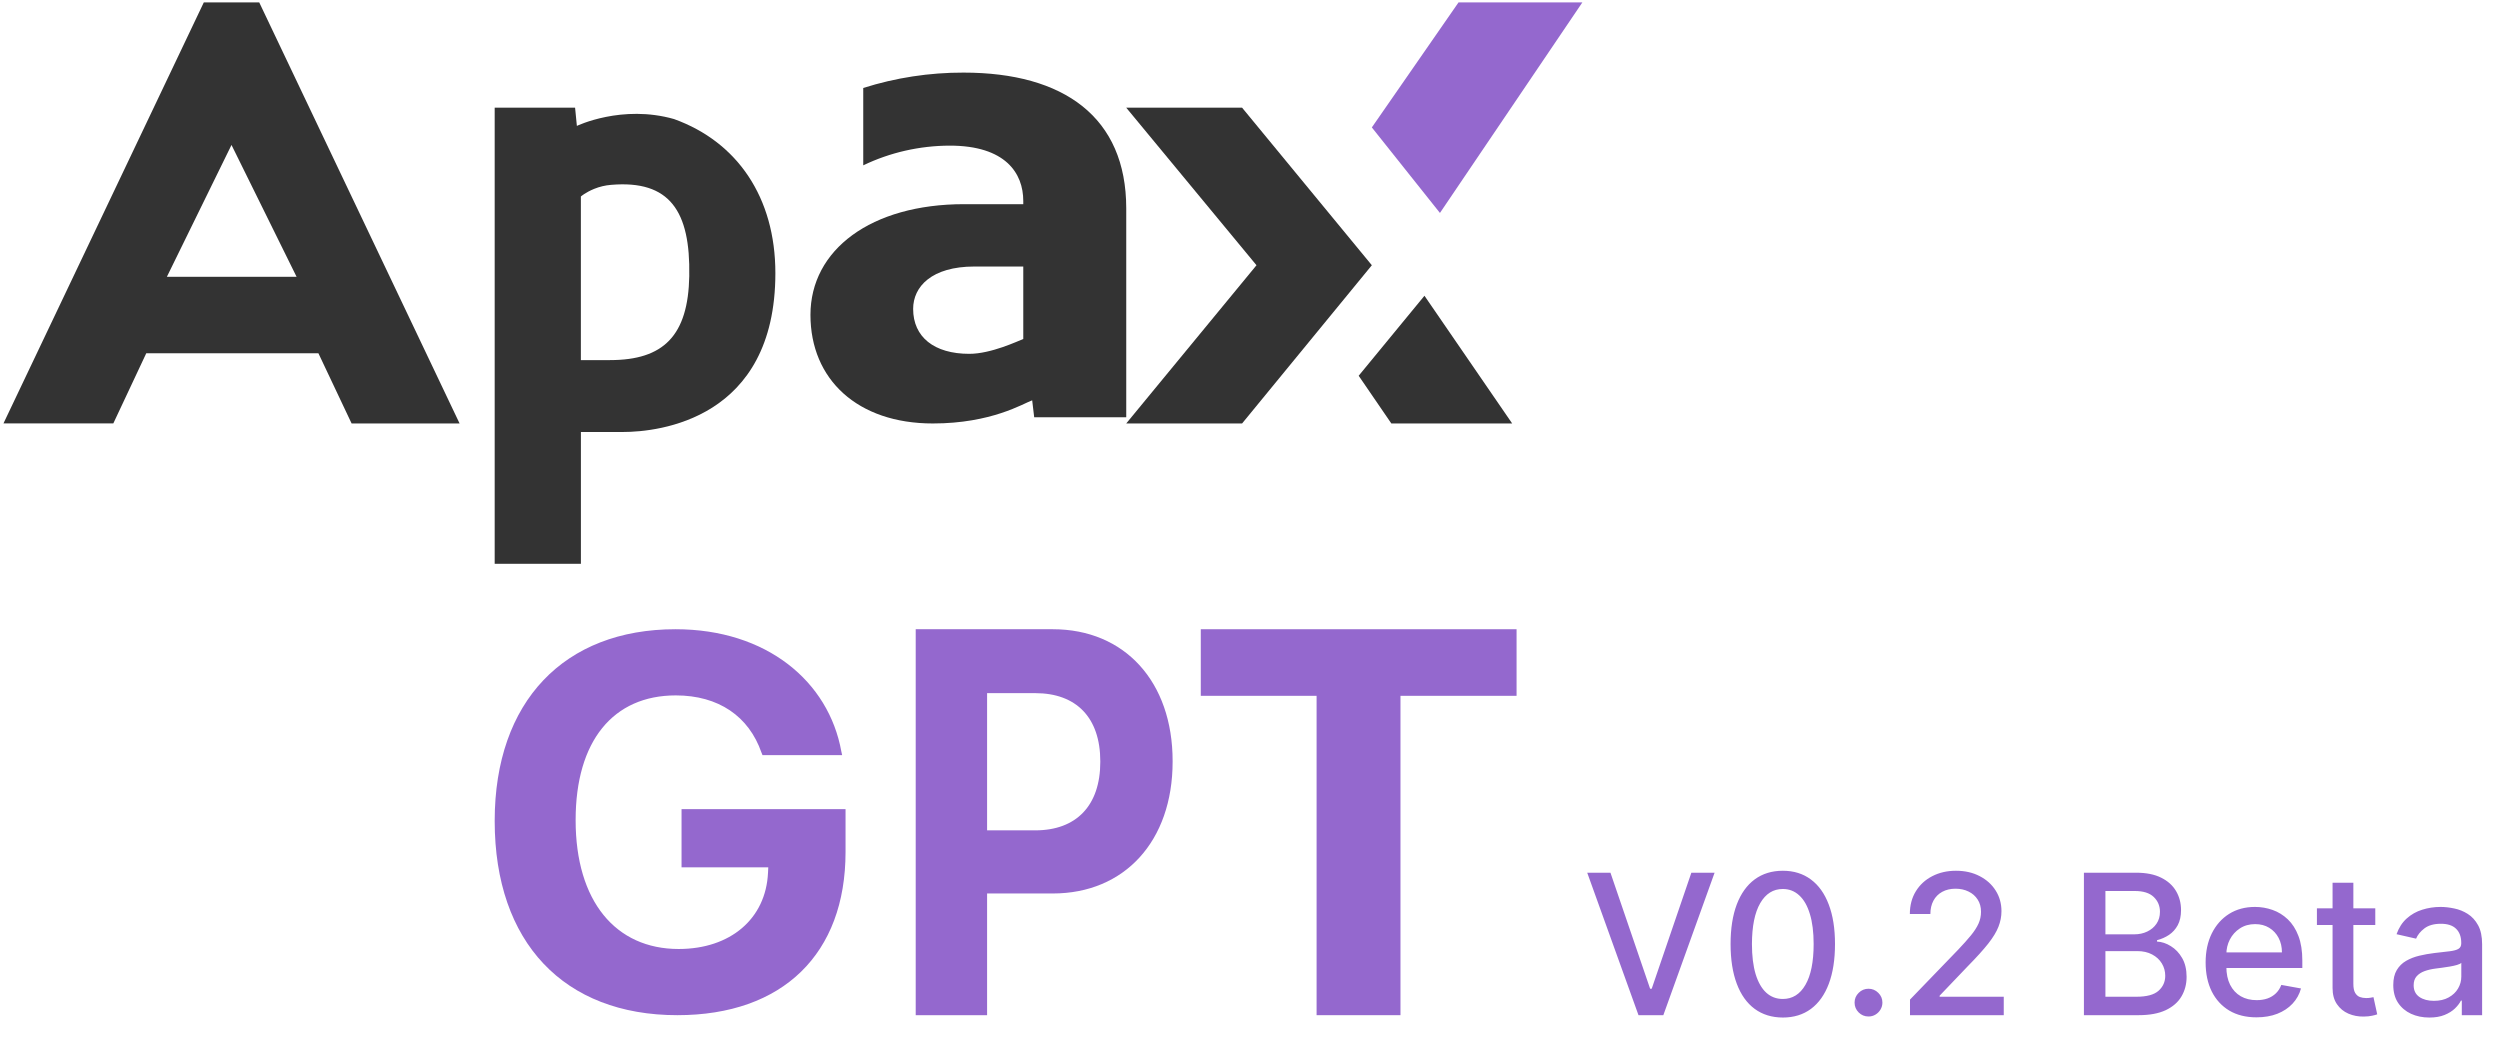
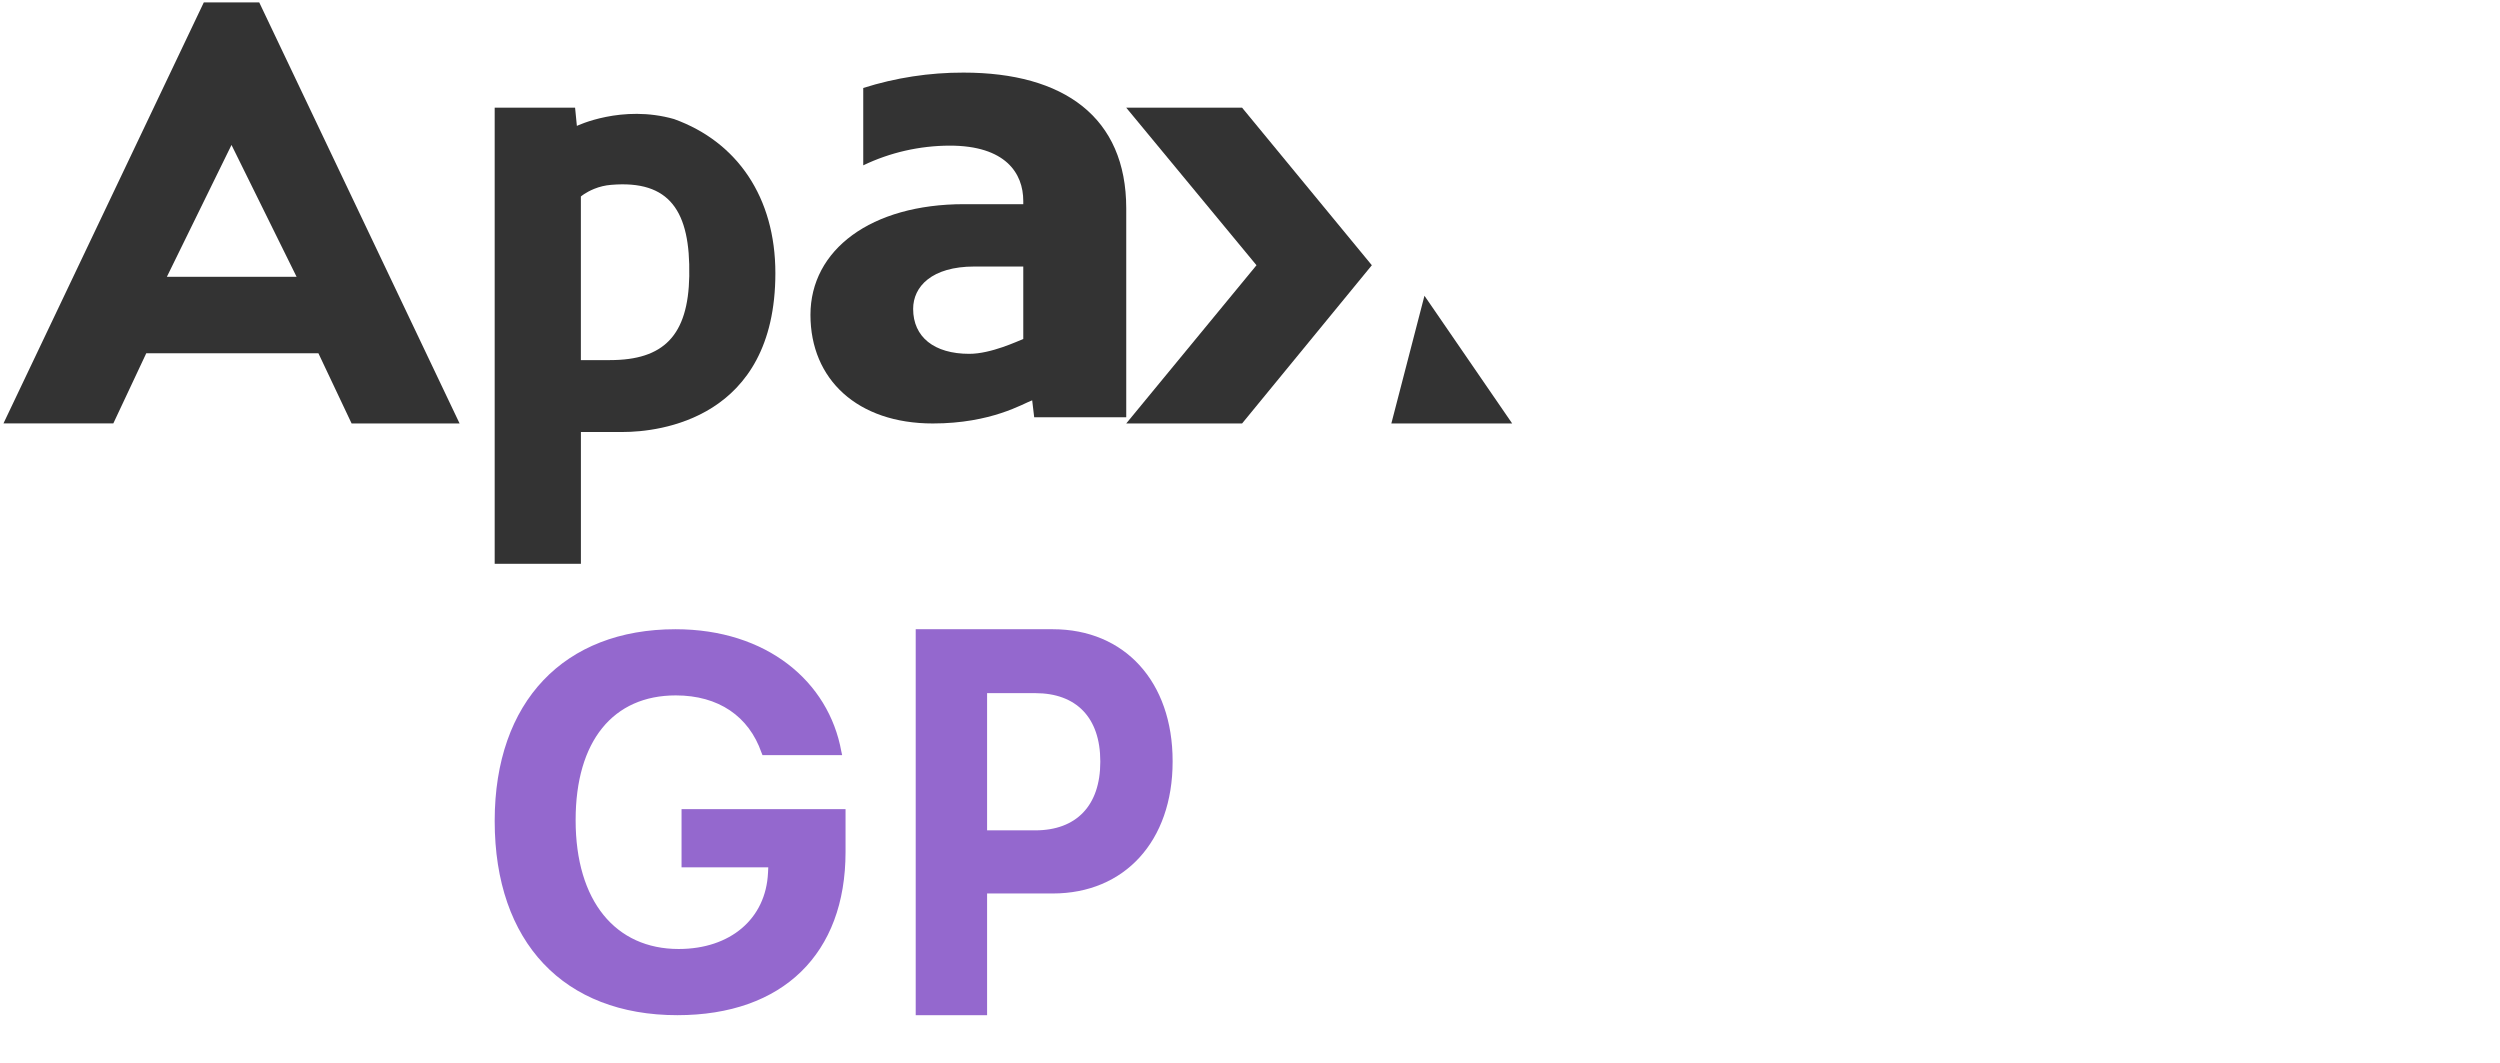
<svg xmlns="http://www.w3.org/2000/svg" width="268" height="114" viewBox="0 0 268 114" fill="none">
-   <path d="M172.641 93.554L176.892 105.993H177.063L181.314 93.554H183.805L178.309 108.827H175.647L170.15 93.554H172.641ZM191.119 109.08C189.94 109.075 188.934 108.765 188.098 108.148C187.263 107.532 186.624 106.634 186.182 105.456C185.739 104.278 185.518 102.858 185.518 101.198C185.518 99.542 185.739 98.128 186.182 96.954C186.629 95.781 187.271 94.886 188.106 94.27C188.946 93.653 189.95 93.345 191.119 93.345C192.287 93.345 193.289 93.656 194.124 94.277C194.959 94.894 195.598 95.789 196.041 96.962C196.488 98.13 196.712 99.542 196.712 101.198C196.712 102.863 196.491 104.285 196.048 105.463C195.606 106.637 194.967 107.534 194.132 108.155C193.296 108.772 192.292 109.08 191.119 109.08ZM191.119 107.089C192.153 107.089 192.961 106.584 193.542 105.575C194.129 104.566 194.422 103.107 194.422 101.198C194.422 99.93 194.288 98.859 194.02 97.984C193.756 97.104 193.376 96.438 192.879 95.985C192.386 95.528 191.8 95.299 191.119 95.299C190.09 95.299 189.282 95.806 188.695 96.82C188.108 97.835 187.813 99.294 187.808 101.198C187.808 102.47 187.939 103.547 188.203 104.427C188.471 105.302 188.852 105.966 189.344 106.418C189.836 106.865 190.428 107.089 191.119 107.089ZM200.303 108.968C199.895 108.968 199.544 108.824 199.251 108.536C198.958 108.242 198.811 107.89 198.811 107.477C198.811 107.069 198.958 106.721 199.251 106.433C199.544 106.14 199.895 105.993 200.303 105.993C200.71 105.993 201.061 106.14 201.354 106.433C201.647 106.721 201.794 107.069 201.794 107.477C201.794 107.75 201.724 108.001 201.585 108.23C201.451 108.454 201.272 108.633 201.048 108.767C200.825 108.901 200.576 108.968 200.303 108.968ZM204.751 108.827V107.156L209.919 101.802C210.471 101.22 210.926 100.711 211.284 100.273C211.646 99.831 211.917 99.41 212.096 99.013C212.275 98.615 212.365 98.192 212.365 97.745C212.365 97.238 212.246 96.8 212.007 96.433C211.768 96.06 211.443 95.774 211.03 95.575C210.617 95.371 210.152 95.269 209.635 95.269C209.089 95.269 208.611 95.381 208.204 95.605C207.796 95.828 207.483 96.144 207.264 96.552C207.045 96.96 206.936 97.437 206.936 97.984H204.736C204.736 97.054 204.95 96.241 205.377 95.545C205.805 94.849 206.391 94.31 207.137 93.927C207.883 93.539 208.731 93.345 209.68 93.345C210.64 93.345 211.485 93.537 212.216 93.919C212.951 94.297 213.526 94.814 213.938 95.471C214.351 96.122 214.557 96.858 214.557 97.678C214.557 98.245 214.45 98.799 214.237 99.341C214.028 99.883 213.662 100.487 213.14 101.153C212.618 101.814 211.893 102.617 210.963 103.562L207.928 106.739V106.85H214.803V108.827H204.751ZM223.396 108.827V93.554H228.989C230.073 93.554 230.97 93.733 231.681 94.091C232.392 94.444 232.924 94.924 233.277 95.53C233.63 96.132 233.807 96.81 233.807 97.566C233.807 98.202 233.69 98.739 233.456 99.177C233.223 99.609 232.909 99.957 232.517 100.221C232.129 100.479 231.701 100.668 231.234 100.788V100.937C231.741 100.962 232.236 101.126 232.718 101.429C233.205 101.727 233.608 102.152 233.926 102.704C234.244 103.256 234.403 103.927 234.403 104.718C234.403 105.498 234.219 106.199 233.851 106.821C233.489 107.437 232.927 107.927 232.166 108.29C231.405 108.648 230.433 108.827 229.25 108.827H223.396ZM225.701 106.85H229.027C230.13 106.85 230.921 106.637 231.398 106.209C231.875 105.782 232.114 105.247 232.114 104.606C232.114 104.124 231.992 103.681 231.748 103.278C231.505 102.876 231.157 102.555 230.704 102.316C230.257 102.078 229.725 101.958 229.109 101.958H225.701V106.85ZM225.701 100.161H228.788C229.305 100.161 229.77 100.062 230.182 99.863C230.6 99.664 230.931 99.386 231.174 99.028C231.423 98.665 231.547 98.237 231.547 97.745C231.547 97.114 231.326 96.584 230.883 96.157C230.441 95.729 229.762 95.515 228.848 95.515H225.701V100.161ZM241.894 109.058C240.766 109.058 239.794 108.817 238.978 108.334C238.168 107.847 237.542 107.164 237.099 106.284C236.662 105.399 236.443 104.362 236.443 103.174C236.443 102.001 236.662 100.967 237.099 100.072C237.542 99.177 238.158 98.478 238.949 97.976C239.744 97.474 240.674 97.223 241.738 97.223C242.384 97.223 243.01 97.33 243.617 97.544C244.223 97.757 244.768 98.093 245.25 98.55C245.732 99.008 246.113 99.602 246.391 100.333C246.669 101.059 246.809 101.941 246.809 102.98V103.771H237.703V102.1H244.624C244.624 101.513 244.504 100.994 244.266 100.542C244.027 100.084 243.691 99.724 243.259 99.46C242.831 99.197 242.329 99.065 241.753 99.065C241.126 99.065 240.579 99.219 240.112 99.527C239.65 99.831 239.292 100.228 239.038 100.72C238.789 101.208 238.665 101.737 238.665 102.309V103.614C238.665 104.38 238.799 105.031 239.068 105.568C239.341 106.105 239.722 106.515 240.209 106.798C240.696 107.077 241.265 107.216 241.917 107.216C242.339 107.216 242.724 107.156 243.072 107.037C243.42 106.913 243.721 106.729 243.975 106.485C244.228 106.241 244.422 105.941 244.557 105.583L246.667 105.963C246.498 106.584 246.195 107.129 245.757 107.596C245.325 108.059 244.78 108.419 244.124 108.678C243.473 108.931 242.729 109.058 241.894 109.058ZM254.63 97.372V99.162H248.373V97.372H254.63ZM250.051 94.628H252.28V105.463C252.28 105.896 252.345 106.222 252.474 106.44C252.604 106.654 252.77 106.801 252.974 106.88C253.183 106.955 253.409 106.992 253.653 106.992C253.832 106.992 253.988 106.98 254.122 106.955C254.257 106.93 254.361 106.91 254.436 106.895L254.838 108.737C254.709 108.787 254.525 108.837 254.287 108.886C254.048 108.941 253.75 108.971 253.392 108.976C252.805 108.986 252.258 108.881 251.751 108.663C251.244 108.444 250.834 108.106 250.521 107.648C250.207 107.191 250.051 106.617 250.051 105.926V94.628ZM260.43 109.08C259.704 109.08 259.047 108.946 258.461 108.678C257.874 108.404 257.409 108.009 257.066 107.492C256.728 106.975 256.559 106.341 256.559 105.59C256.559 104.944 256.683 104.412 256.932 103.994C257.181 103.577 257.516 103.246 257.939 103.002C258.361 102.759 258.834 102.575 259.356 102.451C259.878 102.326 260.41 102.232 260.952 102.167C261.638 102.088 262.194 102.023 262.622 101.973C263.05 101.919 263.36 101.832 263.554 101.712C263.748 101.593 263.845 101.399 263.845 101.131V101.078C263.845 100.427 263.661 99.922 263.293 99.565C262.93 99.207 262.388 99.028 261.667 99.028C260.917 99.028 260.325 99.194 259.893 99.527C259.465 99.855 259.169 100.221 259.005 100.624L256.91 100.146C257.158 99.45 257.521 98.888 257.998 98.461C258.481 98.028 259.035 97.715 259.661 97.521C260.288 97.322 260.947 97.223 261.638 97.223C262.095 97.223 262.58 97.278 263.092 97.387C263.609 97.491 264.091 97.685 264.539 97.969C264.991 98.252 265.361 98.657 265.65 99.184C265.938 99.706 266.082 100.385 266.082 101.22V108.827H263.905V107.261H263.815C263.671 107.549 263.455 107.832 263.166 108.111C262.878 108.389 262.508 108.62 262.055 108.804C261.603 108.988 261.061 109.08 260.43 109.08ZM260.914 107.29C261.531 107.29 262.058 107.169 262.495 106.925C262.938 106.681 263.273 106.363 263.502 105.97C263.736 105.573 263.852 105.148 263.852 104.695V103.219C263.773 103.298 263.619 103.373 263.39 103.442C263.166 103.507 262.91 103.564 262.622 103.614C262.334 103.659 262.053 103.701 261.779 103.741C261.506 103.776 261.277 103.805 261.093 103.83C260.661 103.885 260.265 103.977 259.908 104.106C259.555 104.235 259.271 104.422 259.057 104.665C258.849 104.904 258.744 105.222 258.744 105.62C258.744 106.172 258.948 106.589 259.356 106.873C259.763 107.151 260.283 107.29 260.914 107.29Z" fill="#9468CE" />
  <g clip-path="url(#clip0_238_2166)">
    <path d="M34.134 37.871L37.692 45.396H49.268L27.791 0.26H21.847L0.371 45.39H12.148L15.679 37.871H34.134ZM24.817 15.538L31.795 29.675H17.888L24.817 15.538Z" fill="#333333" />
    <path d="M120.732 11.544H133.152L147.061 28.434L133.152 45.395H120.732L134.696 28.434L120.732 11.544Z" fill="#333333" />
-     <path d="M152.702 31.705L145.65 40.281L149.152 45.396H162.105L152.702 31.705Z" fill="#333333" />
+     <path d="M152.702 31.705L149.152 45.396H162.105L152.702 31.705Z" fill="#333333" />
    <path d="M120.733 44.73V22.331C120.733 12.569 114.056 7.783 103.292 7.783C99.636 7.775 96.004 8.331 92.54 9.431V17.724C95.413 16.343 98.592 15.62 101.818 15.612C107.787 15.612 109.695 18.564 109.695 21.544V21.887H103.348C93.378 21.887 86.881 26.771 86.881 33.757C86.881 40.681 91.928 45.396 99.996 45.396C106.299 45.396 109.693 43.254 110.65 42.915C110.707 43.32 110.865 44.728 110.865 44.728L120.733 44.73ZM109.695 36.341C109.083 36.574 106.242 37.931 103.905 37.931C100.136 37.931 97.889 36.127 97.889 33.114C97.889 30.725 99.876 28.571 104.46 28.571H109.695V36.341Z" fill="#333333" />
    <path d="M72.275 12.768C66.674 11.167 61.841 13.497 61.841 13.497L61.649 11.544H53.03V60.44H62.273V46.309H66.775C70.61 46.309 83.12 44.965 83.12 29.28C83.12 21.166 79.042 15.213 72.277 12.771M73.891 29.579C73.772 35.998 71.123 38.603 65.39 38.603H62.27V21.064C62.27 21.064 62.731 20.644 63.698 20.245C64.278 20.01 64.889 19.865 65.512 19.816C71.801 19.282 74.018 22.633 73.889 29.575" fill="#333333" />
-     <path d="M154.362 22.828L147.061 13.66L156.353 0.26H169.628L154.362 22.828Z" fill="#9468CE" />
  </g>
-   <path d="M141.139 108.827V74.592H128.724V67.453H162.576V74.592H150.131V108.827H141.139Z" fill="#9468CE" />
  <path d="M98.164 108.827V67.453H112.859C120.561 67.453 125.705 73.073 125.705 81.588V81.645C125.705 90.161 120.561 95.781 112.859 95.781H105.816V108.827H98.164ZM110.984 74.305H105.816V89.014H110.984C115.367 89.014 117.952 86.376 117.952 81.674V81.617C117.952 76.915 115.367 74.305 110.984 74.305Z" fill="#9468CE" />
  <path d="M72.611 108.827C60.469 108.827 53.031 101.04 53.031 88.015V87.987C53.031 75.184 60.497 67.453 72.414 67.453C82.19 67.453 88.839 73.051 90.192 80.561L90.276 80.948H81.74L81.627 80.671C80.275 76.792 77.035 74.547 72.442 74.547C65.737 74.547 61.708 79.424 61.708 87.904V87.932C61.708 96.606 65.991 101.732 72.752 101.732C78.302 101.732 82.106 98.49 82.331 93.557L82.359 92.975H73.062V86.74H90.642V91.341C90.642 102.231 83.937 108.827 72.611 108.827Z" fill="#9468CE" />
  <defs>
    <clipPath id="clip0_238_2166">
      <rect width="169.257" height="71.464" fill="white" transform="translate(0.371 0.26)" />
    </clipPath>
  </defs>
</svg>